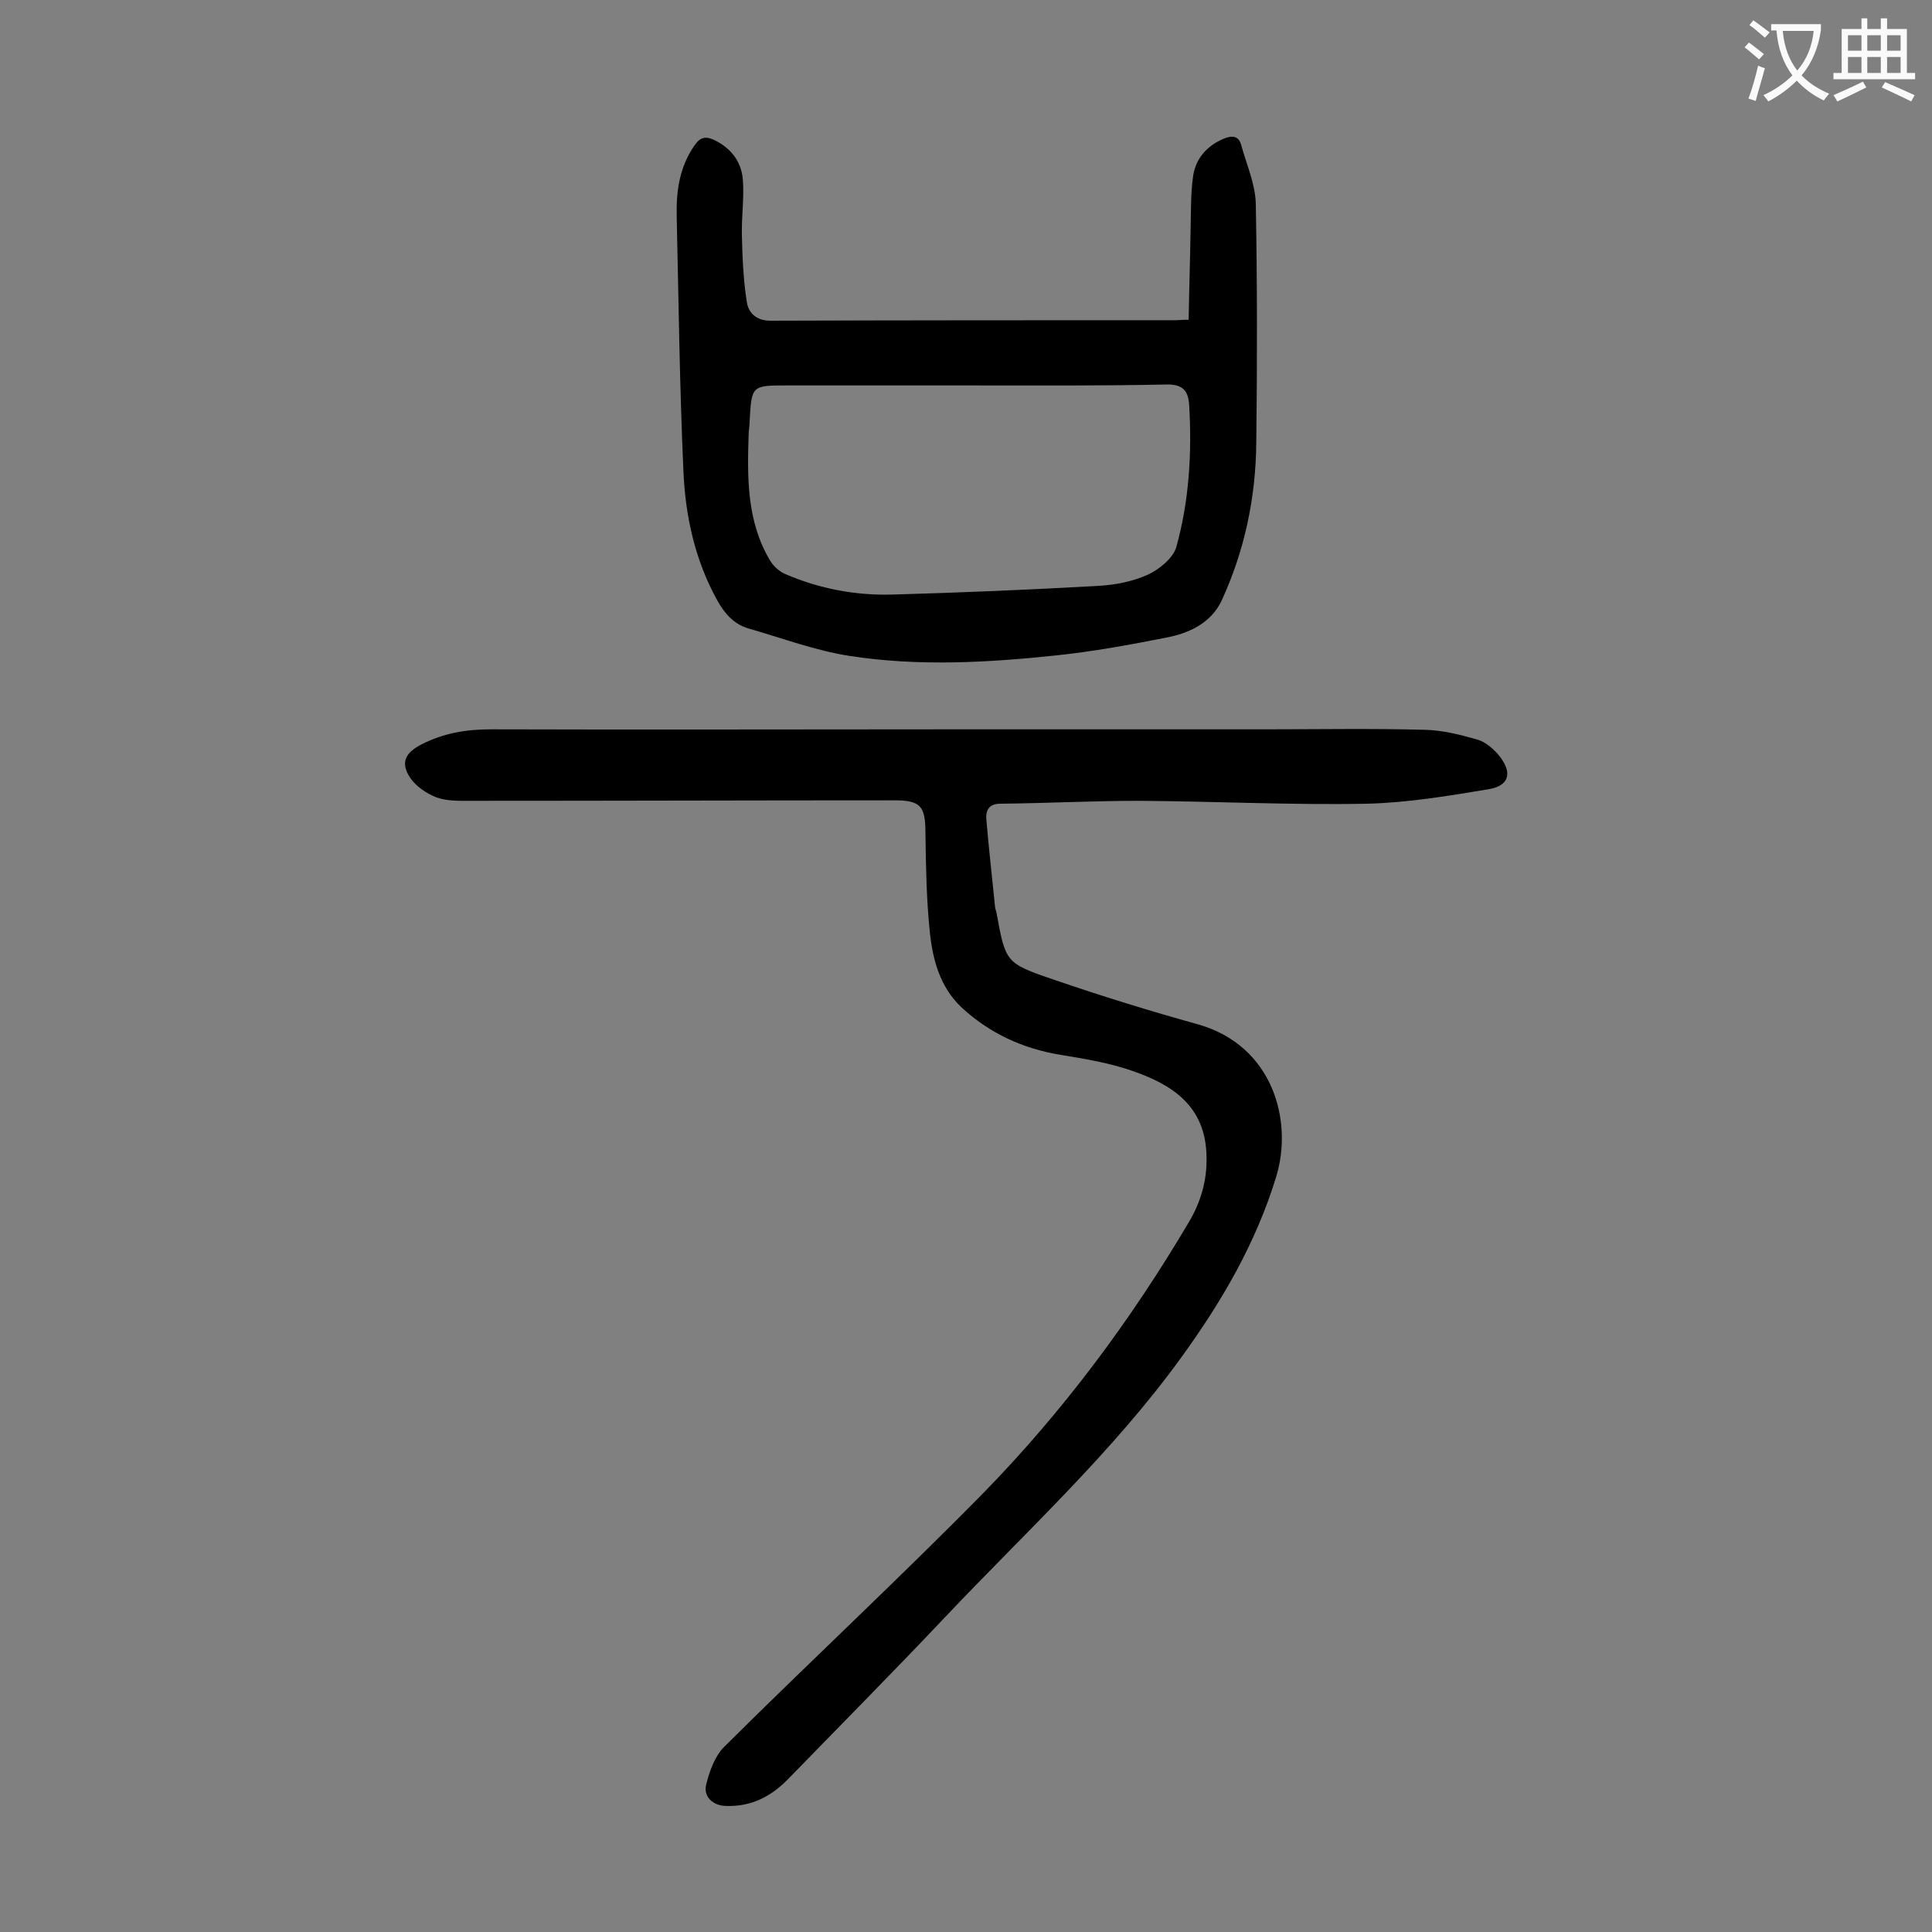
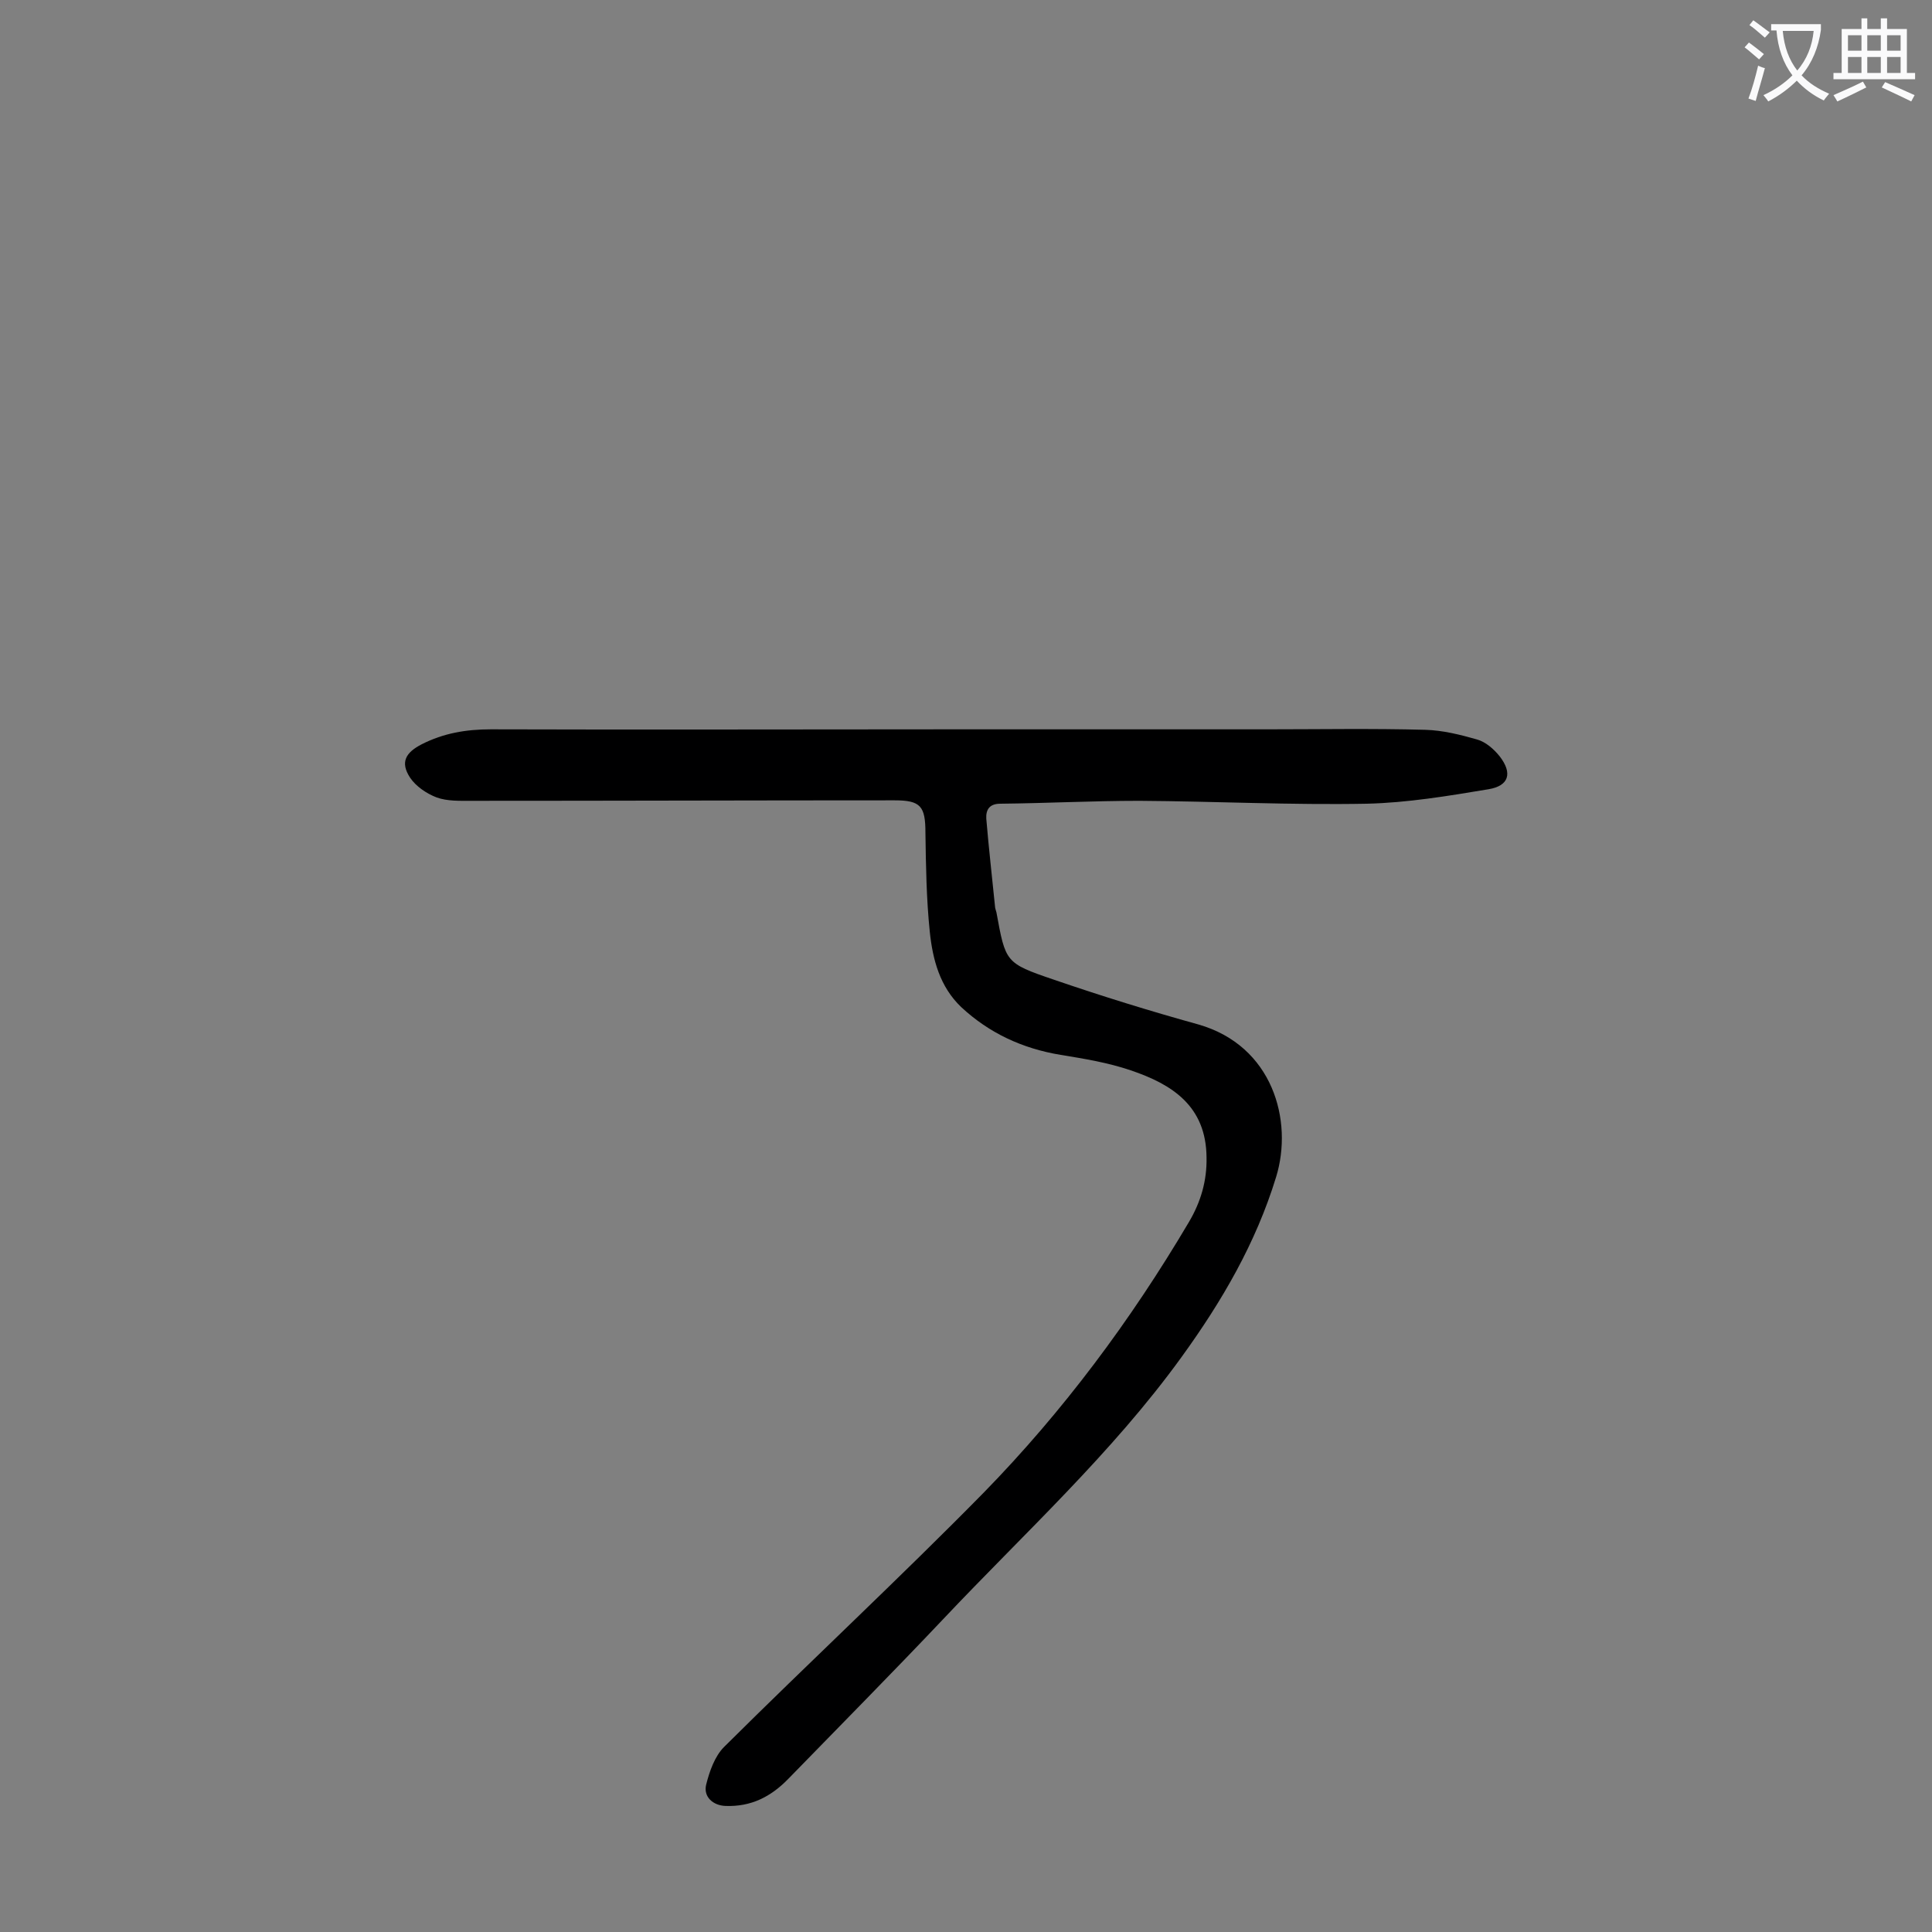
<svg xmlns="http://www.w3.org/2000/svg" enable-background="new 0 0 400 400" viewBox="0 0 400 400">
  <rect x="0" y="0" width="400" height="400" fill="#808080" stroke="none" />
  <path d="m196.6 151h65.4c11 0 22.1-.2 33.1.1 3.6.1 7.2 1 10.7 2 1.8.5 3.5 2 4.7 3.5 2.7 3.5 1.9 6.1-2.3 6.8-8.4 1.4-16.8 2.8-25.2 3-15.7.3-31.4-.5-47.1-.6-9.6 0-19.2.5-28.8.6-2.3 0-3 1.3-2.9 3.1.5 6 1.2 12.1 1.8 18.1 0 .4.2.9.3 1.3 1.9 10.3 1.8 10.5 11.8 13.9 9.9 3.4 19.9 6.5 30 9.3 15.4 4.4 19.7 19.9 16.1 31.6-4.2 13.7-11.2 25.7-19.6 37.3-14.4 19.9-32.5 36.4-49.3 54.2-10.6 11.2-21.4 22.1-32.1 33.1-3.6 3.7-7.7 5.8-13 5.6-2.6-.1-4.6-1.9-4-4.4.7-2.8 1.8-5.9 3.7-7.8 17.8-17.7 36.2-34.8 53.8-52.7 16.4-16.8 30.4-35.6 42.4-55.9 2.5-4.2 3.8-8.6 3.7-13.5-.1-10.6-7.1-15.1-15.7-18-4.7-1.6-9.6-2.4-14.5-3.2-7.9-1.3-14.8-4.5-20.6-9.9-4.4-4.2-5.9-9.8-6.5-15.6-.7-6.8-.8-13.6-.9-20.5 0-5.5-1-6.7-6.4-6.7-29.2 0-58.4.1-87.6.1-2.4 0-5 .1-7.2-.7-2.1-.8-4.3-2.3-5.5-4.1-2.1-3.2-.9-5.2 2.4-6.9 4.5-2.3 9.2-3.1 14.3-3.1 31.8.1 63.4 0 95 0z" fill="#000001" />
-   <path d="m246.1 66.2c.1-6.4.3-12.5.4-18.7.1-3.6 0-7.3.5-10.9.5-3.7 2.8-6.4 6.4-7.9 1.7-.7 3.1-.6 3.6 1.4 1.1 4 2.9 8 3 12.1.3 16.5.3 32.9.1 49.4-.1 11.4-2.4 22.4-7.2 32.8-2.2 4.6-6.7 6.7-11.4 7.6-7.6 1.5-15.2 2.9-22.9 3.7-14.2 1.5-28.5 2.3-42.7.1-7.1-1.1-14-3.7-21-5.7-3-.9-4.9-3.1-6.4-5.8-4.6-8.3-6.6-17.4-7-26.7-.8-17.7-1-35.4-1.4-53-.1-5.1.6-10.1 3.7-14.5 1.2-1.8 2.4-1.9 4.1-1.1 3.5 1.7 5.6 4.5 5.9 8.2.3 3.8-.3 7.7-.2 11.5.1 4.6.3 9.2 1 13.7.3 2.3 1.9 4 4.9 4 28-.1 56-.1 83.9-.1.6 0 1.2-.1 2.7-.1zm-45.6 13.6c-12.5 0-25 0-37.5 0-7.4 0-7.4 0-7.8 7.5 0 .9-.2 1.8-.2 2.6-.3 9-.4 18 4.4 26.1.7 1.2 2 2.4 3.3 2.9 7 3 14.4 4.4 22 4.2 14.2-.4 28.5-1 42.7-1.8 3.5-.2 7.1-.9 10.2-2.3 2.4-1.1 5.2-3.4 5.9-5.6 2.7-9.6 3.3-19.6 2.7-29.6-.2-2.8-1.2-4.2-4.5-4.2-13.8.3-27.5.2-41.2.2z" fill="#000001" />
  <g fill="#fafafb">
-     <path d="m362.1 8.8c1.1.8 2.1 1.6 3.1 2.4l-1 1.1c-1.3-1.1-2.3-2-3-2.5zm1.9 4.8c.5.2.9.4 1.4.5-.6 2.3-1.3 4.5-1.9 6.8l-1.5-.5c.8-2.1 1.4-4.3 2-6.8zm-1-9.4c1.3.9 2.4 1.8 3.4 2.5l-1 1.1c-1.4-1.2-2.4-2.1-3.2-2.6zm3.7 2.2v-1.4h10.3v1.2c-.5 3.6-1.8 6.8-4 9.4 1.5 1.6 3.4 2.8 5.7 3.8-.3.4-.7.8-1.1 1.4-2.3-1.1-4.1-2.5-5.6-4.1-1.6 1.6-3.6 3.1-5.9 4.3-.3-.5-.7-.9-1-1.3 2.4-1.1 4.4-2.5 6-4.1-1.9-2.5-3-5.6-3.3-9.3h-1.1zm8.8 0h-6.4c.3 3.3 1.3 6 3 8.2 2-2.3 3.1-5.1 3.4-8.2z" />
+     <path d="m362.1 8.8c1.1.8 2.1 1.6 3.1 2.4l-1 1.1c-1.3-1.1-2.3-2-3-2.5zm1.9 4.8c.5.2.9.4 1.4.5-.6 2.3-1.3 4.5-1.9 6.8l-1.5-.5c.8-2.1 1.4-4.3 2-6.8zm-1-9.4c1.3.9 2.4 1.8 3.4 2.5l-1 1.1c-1.4-1.2-2.4-2.1-3.2-2.6zm3.7 2.2v-1.4h10.3v1.2c-.5 3.6-1.8 6.8-4 9.4 1.5 1.6 3.4 2.8 5.7 3.8-.3.4-.7.8-1.1 1.4-2.3-1.1-4.1-2.5-5.6-4.1-1.6 1.6-3.6 3.1-5.9 4.3-.3-.5-.7-.9-1-1.3 2.4-1.1 4.4-2.5 6-4.1-1.9-2.5-3-5.6-3.3-9.3h-1.1zm8.8 0h-6.4c.3 3.3 1.3 6 3 8.2 2-2.3 3.1-5.1 3.4-8.2" />
    <path d="m385.3 3.8h1.3v2.2h2.8v-2.2h1.3v2.2h4.1v9.1h1.7v1.3h-16.9v-1.3h1.7v-9.1h4.1v-2.2zm.4 13.1.7 1.2c-1.8.9-3.8 1.9-6 2.9-.2-.4-.5-.8-.8-1.3 2.3-1 4.3-1.9 6.1-2.8zm-3.1-6.4h2.8v-3.2h-2.8zm0 4.6h2.8v-3.3h-2.8zm4-4.6h2.8v-3.2h-2.8zm0 4.6h2.8v-3.3h-2.8zm3.7 1.9c2.1.9 4.1 1.8 6.1 2.7l-.7 1.3c-2.2-1.1-4.2-2-6.1-2.9zm3.2-9.7h-2.8v3.2h2.8zm-2.8 7.8h2.8v-3.3h-2.8z" />
  </g>
</svg>